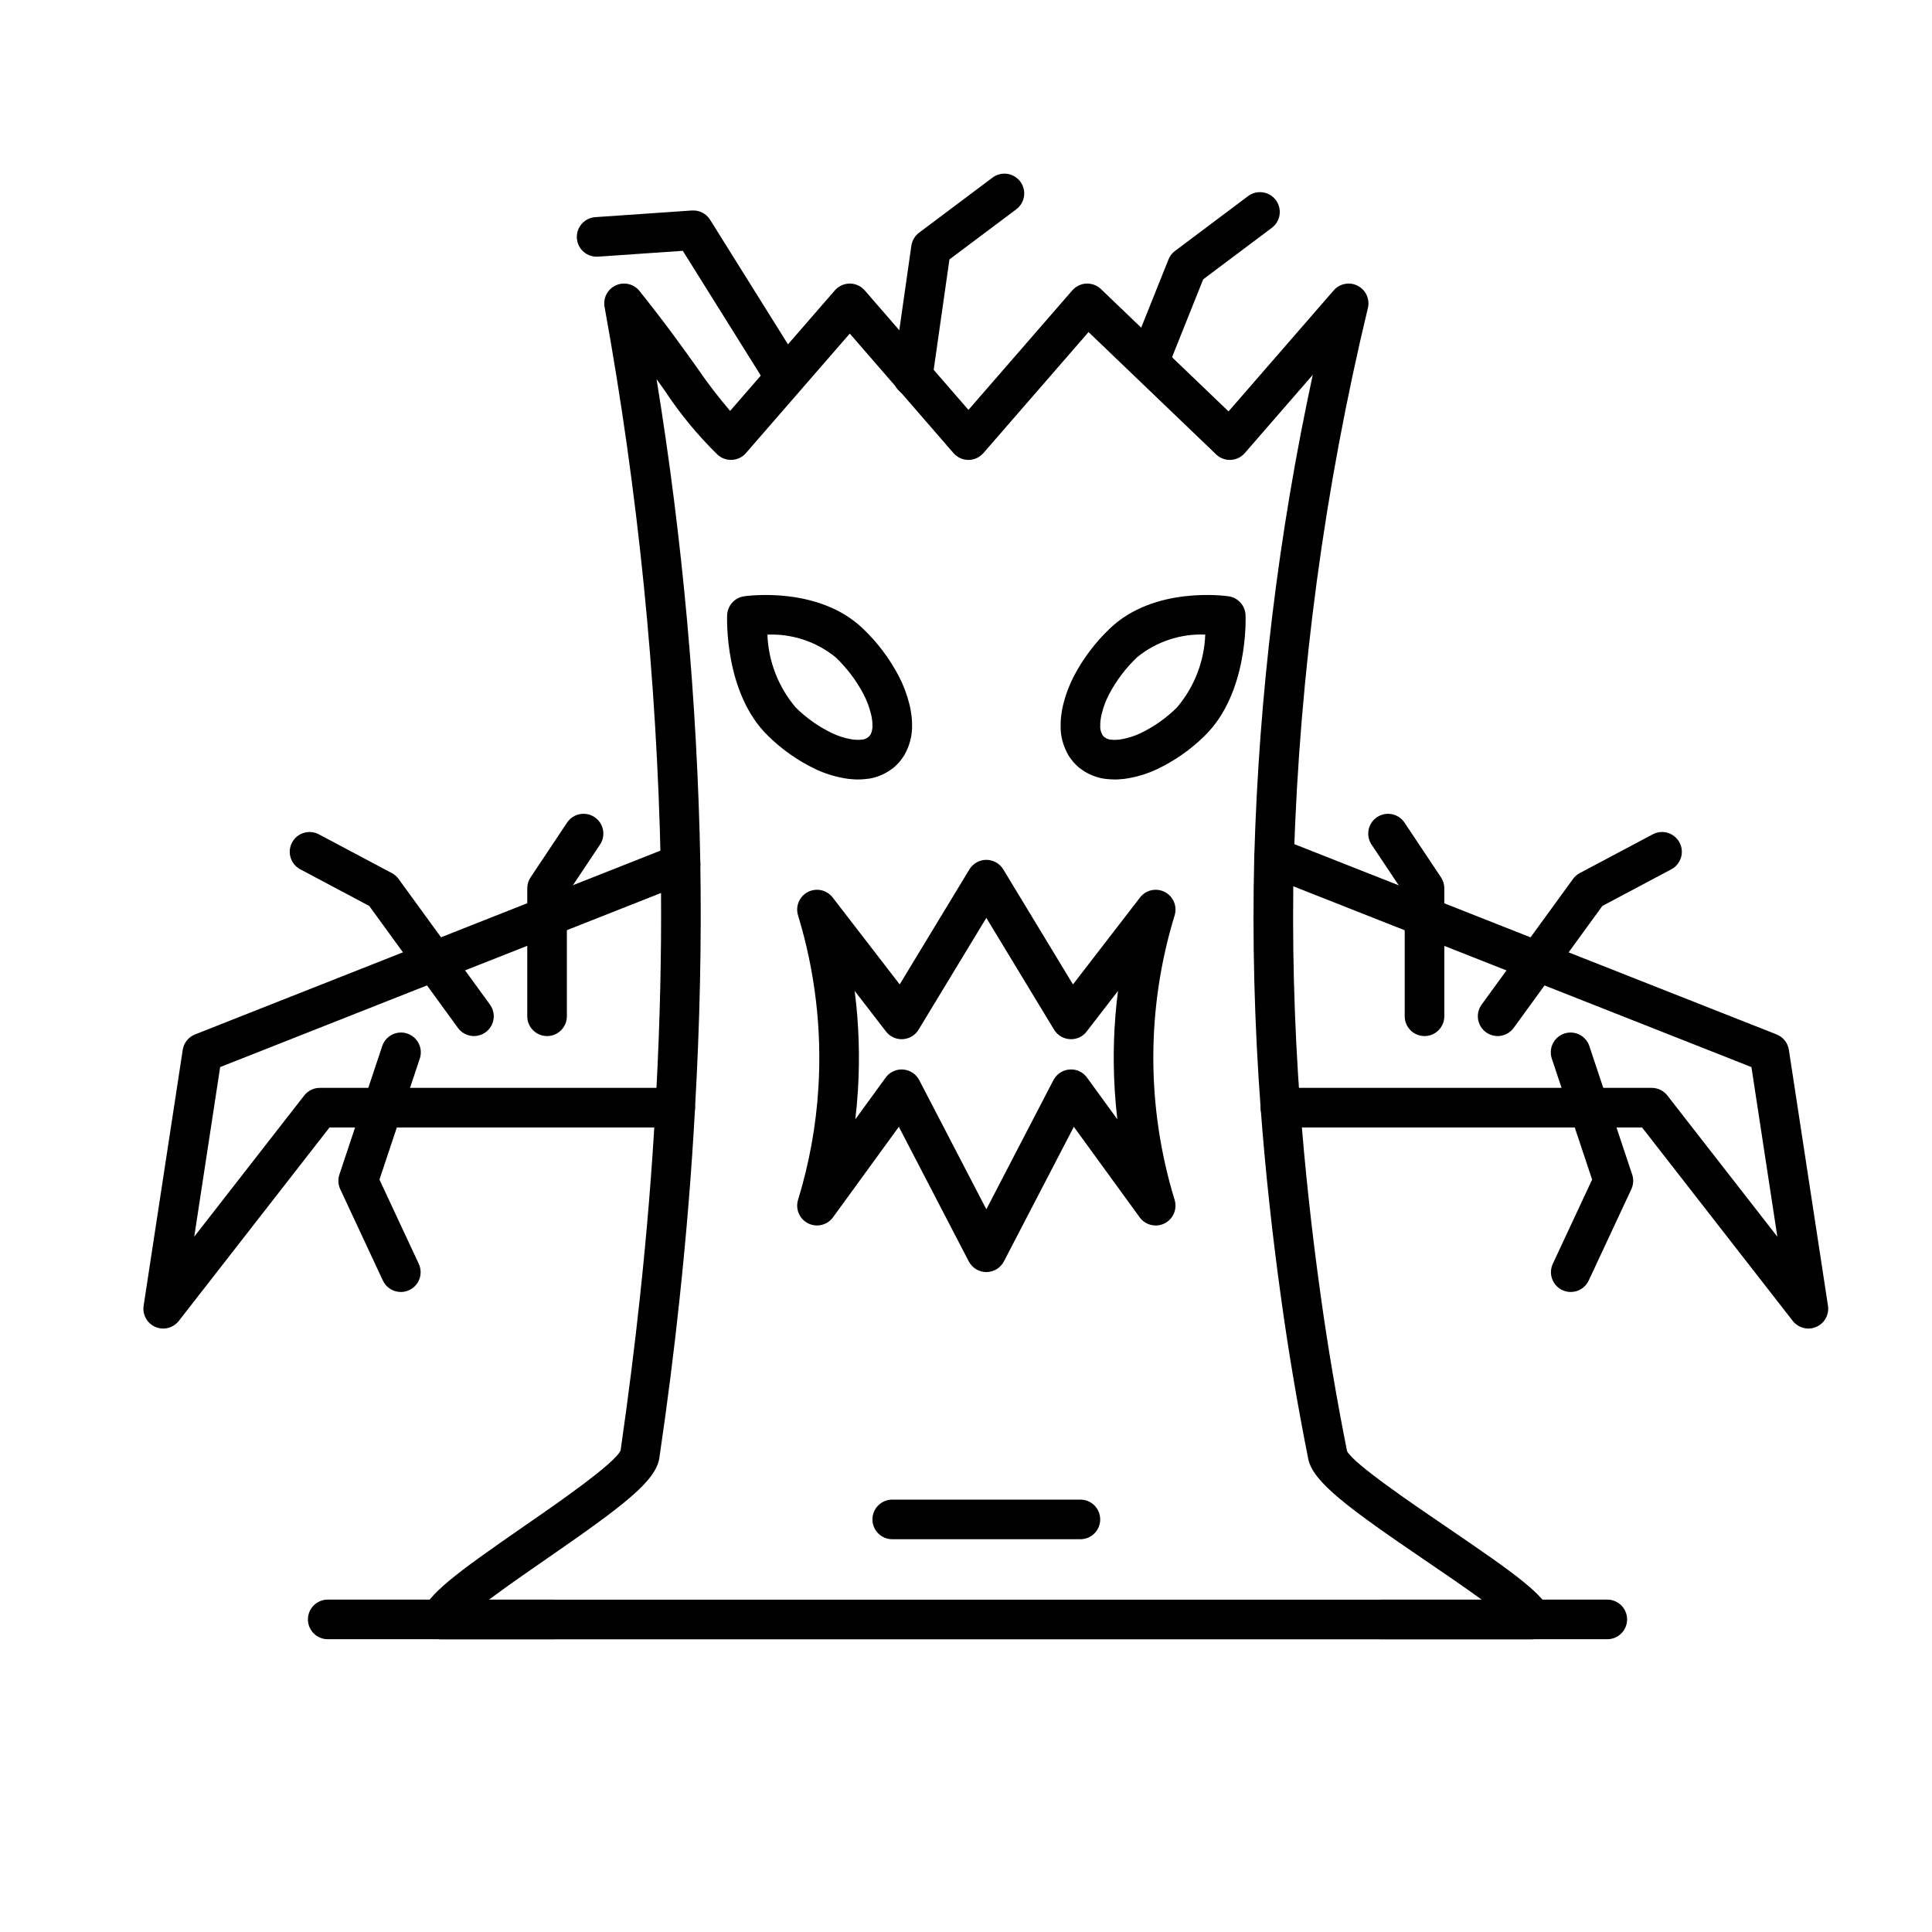
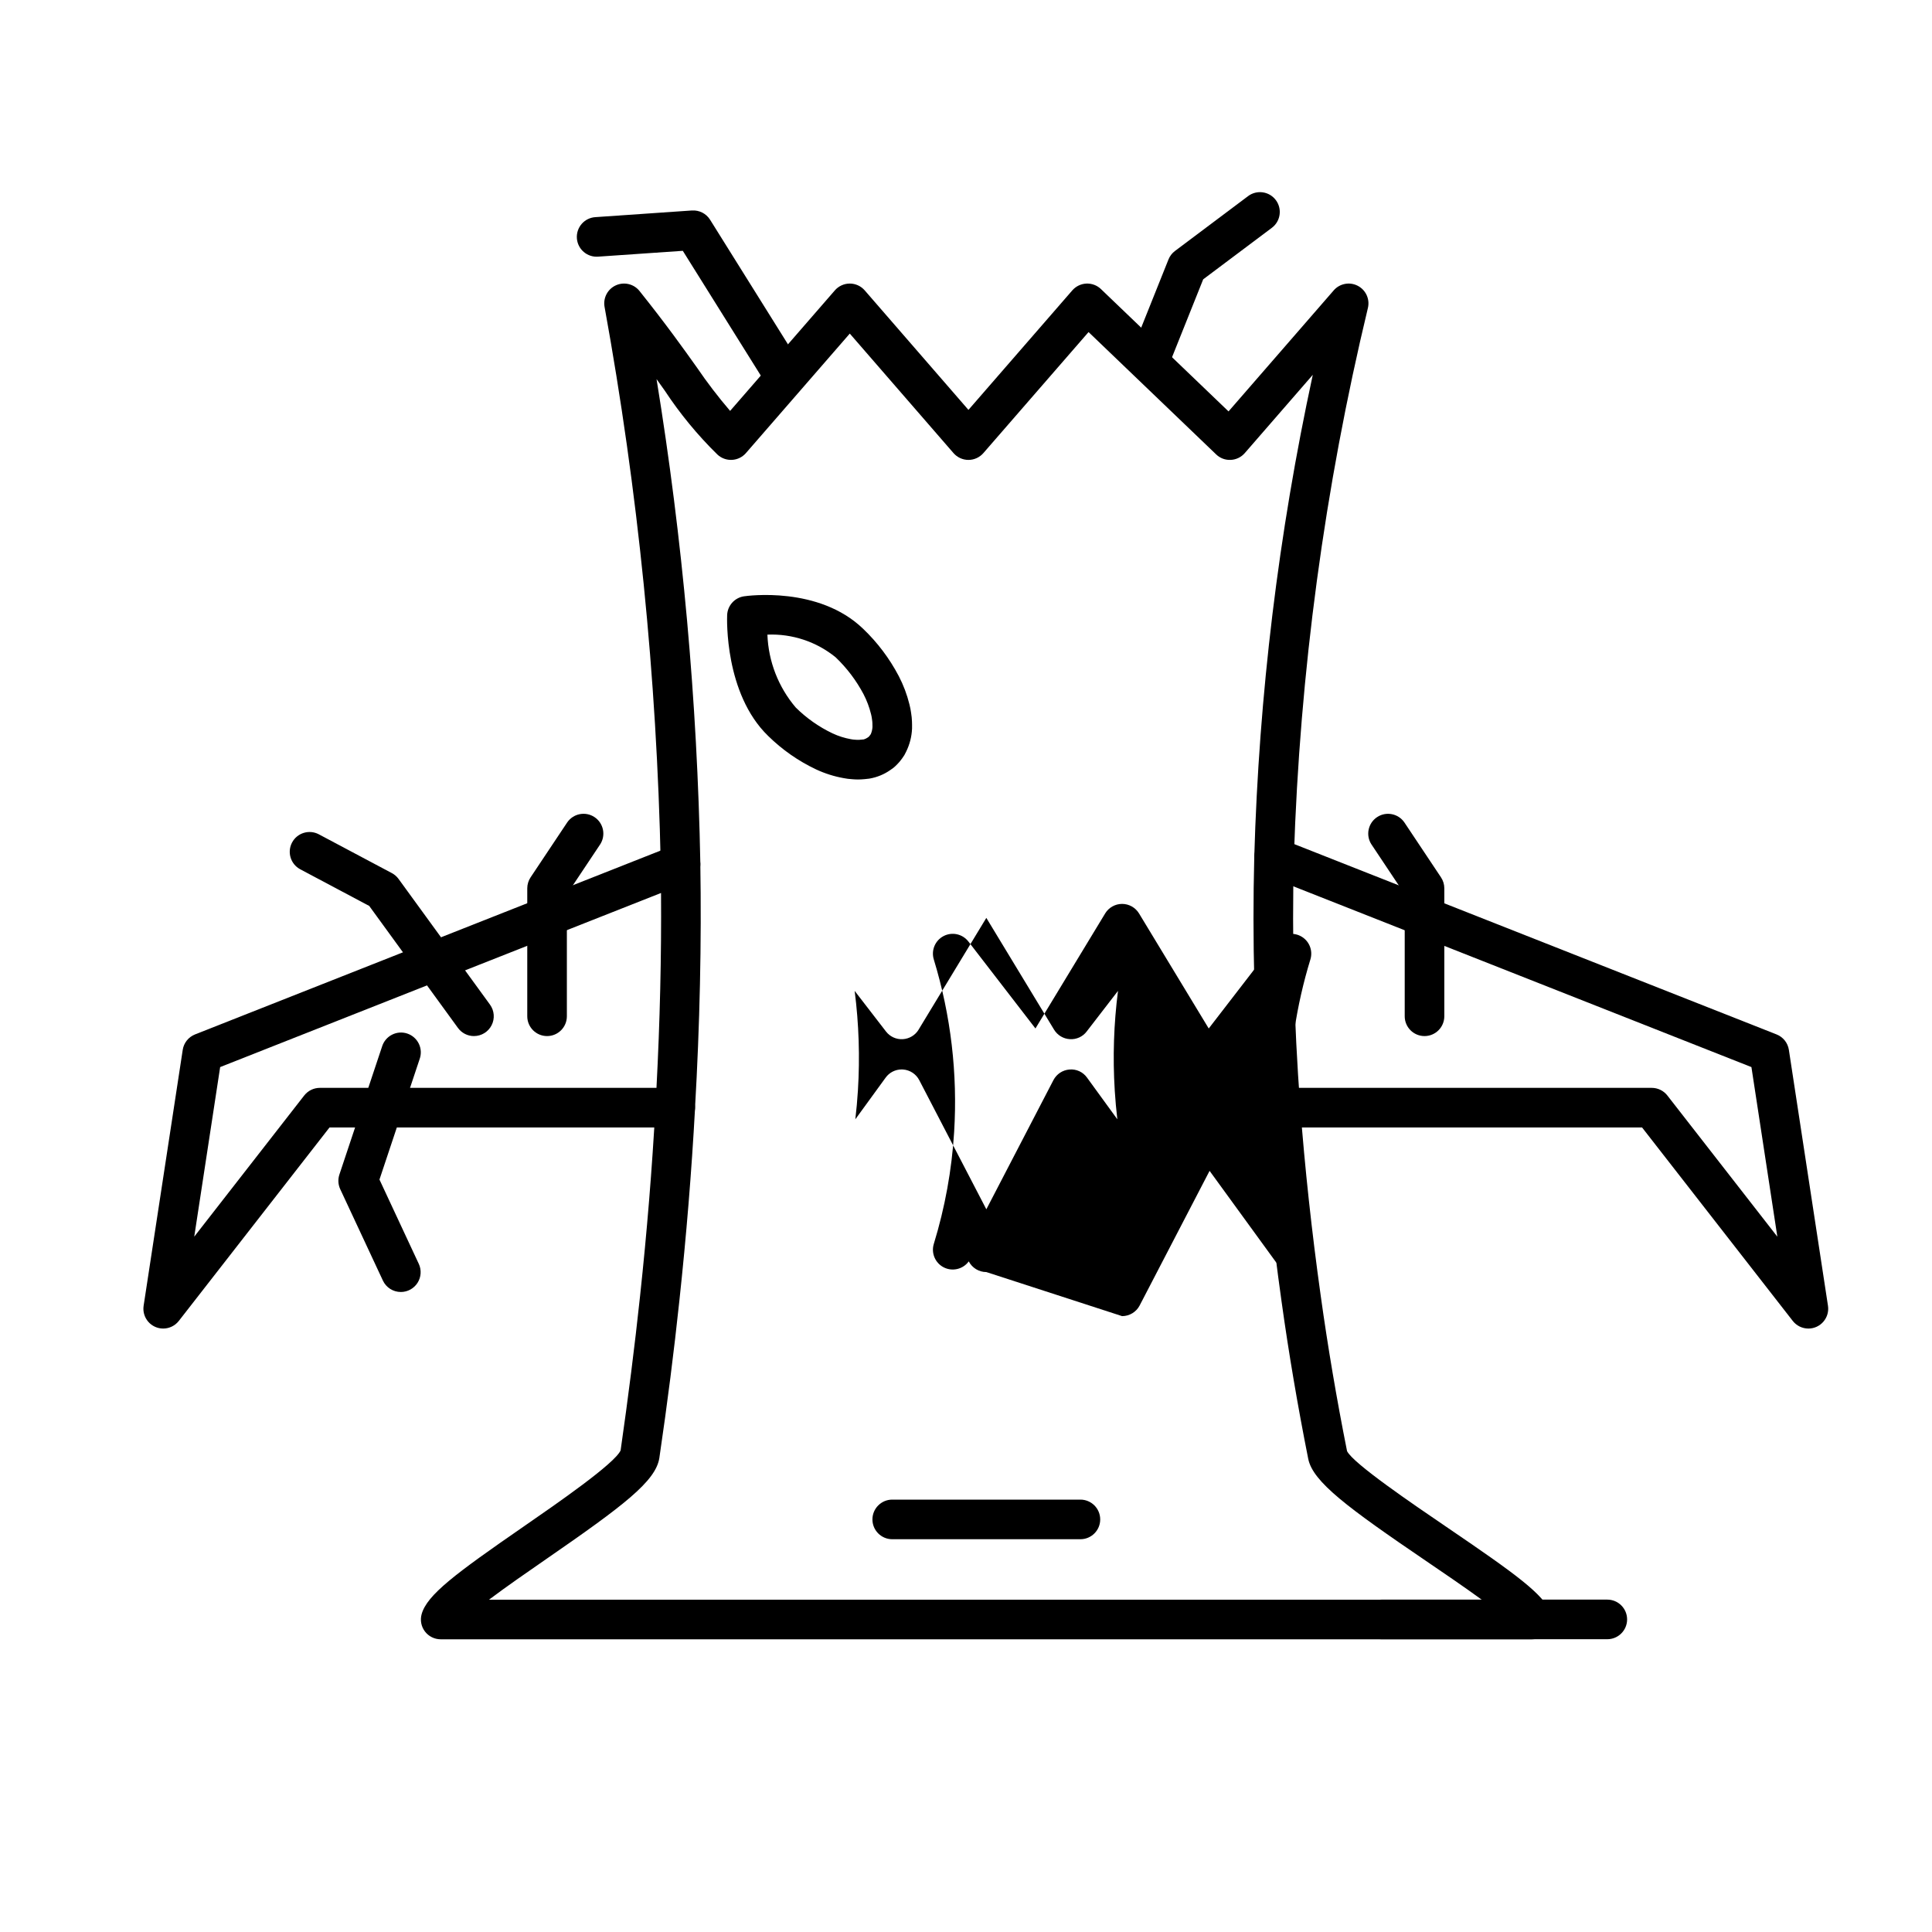
<svg xmlns="http://www.w3.org/2000/svg" fill="#000000" width="800px" height="800px" version="1.1" viewBox="144 144 512 512">
  <g>
    <path d="m549.99 578.43h-289.2c-1.641 0-3.184-0.766-4.176-2.066-0.992-1.301-1.316-2.992-0.883-4.57 1.402-5.117 8.906-10.715 26.984-23.207 9.035-6.246 24.16-16.699 25.754-20.211 2.008-14.023 3.727-27.52 5.144-40.809 1.836-17.086 3.215-34.008 4.094-50.305l-0.004-0.004c0.156-2.894 2.633-5.117 5.527-4.957 2.894 0.156 5.113 2.629 4.957 5.527-0.898 16.48-2.289 33.594-4.144 50.852-1.426 13.426-3.156 27.059-5.305 41.668-0.934 6.191-9.426 12.613-30.059 26.871-4.582 3.164-10.426 7.203-15.09 10.715h263.09c-4.629-3.371-10.297-7.231-14.773-10.273-20.766-14.125-29.992-20.953-31.211-27.051-2.781-13.957-5.168-28.012-7.078-41.773-2.418-17.242-4.269-34.367-5.512-50.906-1.688-22.703-2.266-45.191-1.711-66.844v0.004c1.23-42.973 6.422-85.742 15.508-127.76l-18.02 20.738c-0.938 1.086-2.285 1.738-3.719 1.805-1.438 0.074-2.844-0.453-3.875-1.457l-33.809-32.418-27.871 32.07c-0.996 1.148-2.441 1.809-3.961 1.809s-2.965-0.66-3.961-1.809l-27.484-31.668-27.523 31.668c-0.938 1.078-2.273 1.73-3.703 1.801-1.426 0.07-2.82-0.441-3.863-1.422-5.25-5.144-9.934-10.832-13.973-16.973-0.676-0.953-1.387-1.949-2.141-3h-0.004c6.91 42.473 10.789 85.387 11.605 128.41 0.047 2.898-2.266 5.285-5.164 5.332h-0.086c-2.863 0-5.199-2.297-5.246-5.164-1.043-49.574-6.023-98.984-14.895-147.77-0.406-2.359 0.836-4.695 3.019-5.676 2.184-0.98 4.758-0.359 6.25 1.508 7.07 8.848 11.582 15.18 15.207 20.27 2.719 3.996 5.66 7.836 8.805 11.504l27.754-31.934v-0.004c0.996-1.145 2.441-1.805 3.961-1.805s2.965 0.66 3.961 1.809l27.484 31.668 27.523-31.672c0.941-1.082 2.285-1.734 3.723-1.801 1.434-0.062 2.836 0.461 3.871 1.457l33.809 32.418 27.871-32.07v-0.004c1.578-1.812 4.188-2.324 6.332-1.234 2.144 1.086 3.277 3.492 2.746 5.836-11.492 47.789-18.074 96.629-19.637 145.75-0.543 21.359 0.02 43.496 1.68 65.848 1.227 16.309 3.055 33.211 5.438 50.234 1.887 13.566 4.234 27.418 6.977 41.172 1.578 3.25 17.379 14 26.824 20.422 17.859 12.148 25.312 17.57 27.102 22.363l-0.004 0.004c0.602 1.609 0.379 3.41-0.602 4.824s-2.59 2.258-4.309 2.258z" />
-     <path d="m439.53 350.57c-0.324 0-0.66-0.012-0.992-0.027-0.555-0.023-1.164-0.086-1.773-0.152-2.141-0.312-4.18-1.113-5.957-2.344-0.27-0.176-0.531-0.367-0.785-0.566-0.133-0.105-0.328-0.266-0.449-0.383-0.426-0.414-0.809-0.793-1.164-1.207-0.316-0.367-0.621-0.781-0.918-1.195-0.117-0.164-0.309-0.449-0.406-0.629-0.164-0.285-0.312-0.578-0.441-0.859v-0.008c-0.91-1.816-1.441-3.801-1.559-5.832-0.004-0.117-0.012-0.465-0.012-0.582 0-0.555 0-1.105 0.027-1.633 0.031-0.816 0.117-1.629 0.266-2.43 0.102-0.738 0.25-1.465 0.438-2.184 0.641-2.562 1.578-5.039 2.801-7.383 2.445-4.648 5.629-8.875 9.43-12.508 11.789-11.406 30.785-8.738 31.574-8.621 2.492 0.367 4.367 2.457 4.473 4.973 0.035 0.844 0.738 20.801-10.887 32.043h0.004c-3.699 3.648-7.992 6.641-12.691 8.859-2.383 1.109-4.906 1.898-7.496 2.344-0.738 0.141-1.48 0.23-2.231 0.266-0.414 0.043-0.832 0.062-1.25 0.059zm-1.27-10.566c0.094 0 0.457 0.043 0.805 0.059v-0.004c0.289 0.023 0.582 0.02 0.871-0.008 0.391-0.016 0.777-0.055 1.164-0.121 1.746-0.297 3.441-0.828 5.047-1.574 3.609-1.723 6.902-4.039 9.742-6.856 4.609-5.41 7.258-12.219 7.516-19.324-6.559-0.281-12.996 1.859-18.078 6.019-2.973 2.832-5.469 6.125-7.387 9.754-0.859 1.641-1.516 3.379-1.961 5.176-0.113 0.406-0.195 0.82-0.246 1.238-0.078 0.41-0.125 0.824-0.145 1.242-0.02 0.426-0.016 0.797-0.016 1.168 0.027 0.578 0.172 1.145 0.426 1.664 0.055 0.105 0.105 0.211 0.156 0.316l0.215 0.293c0.066 0.082 0.137 0.156 0.211 0.227 0.105 0.07 0.215 0.145 0.316 0.219 0.402 0.27 0.863 0.445 1.348 0.516z" />
    <path d="m371.3 350.57c-0.512 0-1.027-0.027-1.543-0.078-0.727-0.043-1.453-0.133-2.172-0.277-2.531-0.449-4.992-1.23-7.316-2.316-4.695-2.219-8.984-5.215-12.688-8.855-11.617-11.242-10.914-31.199-10.879-32.043 0.105-2.516 1.984-4.606 4.473-4.973 0.801-0.117 19.785-2.777 31.574 8.621h0.004c3.797 3.633 6.977 7.859 9.422 12.508 1.242 2.383 2.195 4.906 2.836 7.516 0.195 0.75 0.344 1.512 0.445 2.281 0.121 0.734 0.199 1.48 0.227 2.227 0.027 0.621 0.027 1.254 0.02 1.883v-0.004c-0.086 2.133-0.621 4.219-1.562 6.133-0.145 0.324-0.316 0.645-0.48 0.934h-0.004c-0.391 0.621-0.82 1.211-1.289 1.773-0.344 0.398-0.727 0.781-1.117 1.16-0.16 0.156-0.332 0.301-0.508 0.438-0.258 0.199-0.52 0.387-0.773 0.551-1.664 1.172-3.57 1.953-5.578 2.293-0.984 0.117-1.594 0.18-2.184 0.207-0.289 0.016-0.594 0.023-0.906 0.023zm-23.93-38.383v-0.004c0.262 7.102 2.906 13.902 7.508 19.312 2.84 2.816 6.133 5.133 9.742 6.852 1.547 0.727 3.184 1.246 4.863 1.547 0.367 0.074 0.738 0.121 1.113 0.137 0.363 0.035 0.727 0.047 1.086 0.031 0.414-0.02 0.82-0.066 1.227-0.109 0.352-0.102 0.688-0.262 0.988-0.469 0.098-0.078 0.203-0.148 0.309-0.215 0.047-0.047 0.121-0.121 0.195-0.211 0.145-0.168 0.25-0.34 0.367-0.504 0.258-0.602 0.41-1.246 0.445-1.902-0.004-0.145-0.004-0.602-0.02-1.031-0.016-0.344-0.051-0.691-0.109-1.031-0.051-0.445-0.133-0.887-0.246-1.32-0.453-1.848-1.125-3.633-2-5.32-1.922-3.629-4.418-6.926-7.391-9.762-5.09-4.141-11.52-6.273-18.074-6.004z" />
-     <path d="m405.39 481.11c-1.961 0-3.754-1.094-4.66-2.832l-18.527-35.668-17.449 23.992c-1.508 2.07-4.293 2.75-6.59 1.605-2.293-1.145-3.422-3.781-2.672-6.231 2.957-9.637 4.766-19.582 5.387-29.641 0.957-15.453-0.867-30.949-5.391-45.754-0.742-2.426 0.359-5.035 2.613-6.199 2.254-1.164 5.019-0.547 6.566 1.465l17.762 23.031 18.473-30.48v-0.004c0.953-1.566 2.656-2.523 4.488-2.527 1.836 0.004 3.539 0.961 4.492 2.531l18.469 30.484 17.762-23.031c1.547-2.012 4.309-2.629 6.566-1.465 2.254 1.164 3.356 3.769 2.613 6.199-7.531 24.566-7.531 50.824-0.004 75.391 0.75 2.453-0.379 5.09-2.672 6.238-2.297 1.145-5.082 0.465-6.59-1.609l-17.449-23.996-18.527 35.668v0.004c-0.906 1.738-2.703 2.828-4.66 2.828zm-22.441-53.695c0.129 0 0.262 0.004 0.395 0.016 1.812 0.137 3.422 1.199 4.262 2.812l17.785 34.234 17.777-34.234c0.84-1.613 2.453-2.676 4.266-2.812 1.816-0.156 3.578 0.66 4.637 2.144l8.035 11.047c-0.297-2.535-0.527-5.082-0.688-7.637h0.004c-0.551-8.805-0.262-17.645 0.863-26.395l-8.305 10.766h0.004c-1.047 1.379-2.719 2.144-4.449 2.031-1.73-0.094-3.301-1.035-4.199-2.519l-17.949-29.621-17.953 29.621 0.004 0.004c-0.898 1.48-2.469 2.422-4.199 2.519-1.727 0.098-3.391-0.664-4.449-2.039l-8.297-10.758c1.125 8.754 1.41 17.594 0.863 26.398-0.16 2.551-0.387 5.094-0.688 7.637l8.035-11.047c0.984-1.363 2.562-2.168 4.246-2.168z" />
-     <path d="m290.69 578.41h-59.836c-2.898 0-5.25-2.348-5.25-5.246 0-2.898 2.352-5.25 5.25-5.25h59.836c2.898 0 5.25 2.352 5.25 5.25 0 2.898-2.352 5.246-5.25 5.246z" />
+     <path d="m405.39 481.11c-1.961 0-3.754-1.094-4.66-2.832c-1.508 2.07-4.293 2.75-6.59 1.605-2.293-1.145-3.422-3.781-2.672-6.231 2.957-9.637 4.766-19.582 5.387-29.641 0.957-15.453-0.867-30.949-5.391-45.754-0.742-2.426 0.359-5.035 2.613-6.199 2.254-1.164 5.019-0.547 6.566 1.465l17.762 23.031 18.473-30.48v-0.004c0.953-1.566 2.656-2.523 4.488-2.527 1.836 0.004 3.539 0.961 4.492 2.531l18.469 30.484 17.762-23.031c1.547-2.012 4.309-2.629 6.566-1.465 2.254 1.164 3.356 3.769 2.613 6.199-7.531 24.566-7.531 50.824-0.004 75.391 0.75 2.453-0.379 5.09-2.672 6.238-2.297 1.145-5.082 0.465-6.59-1.609l-17.449-23.996-18.527 35.668v0.004c-0.906 1.738-2.703 2.828-4.66 2.828zm-22.441-53.695c0.129 0 0.262 0.004 0.395 0.016 1.812 0.137 3.422 1.199 4.262 2.812l17.785 34.234 17.777-34.234c0.84-1.613 2.453-2.676 4.266-2.812 1.816-0.156 3.578 0.66 4.637 2.144l8.035 11.047c-0.297-2.535-0.527-5.082-0.688-7.637h0.004c-0.551-8.805-0.262-17.645 0.863-26.395l-8.305 10.766h0.004c-1.047 1.379-2.719 2.144-4.449 2.031-1.73-0.094-3.301-1.035-4.199-2.519l-17.949-29.621-17.953 29.621 0.004 0.004c-0.898 1.48-2.469 2.422-4.199 2.519-1.727 0.098-3.391-0.664-4.449-2.039l-8.297-10.758c1.125 8.754 1.41 17.594 0.863 26.398-0.16 2.551-0.387 5.094-0.688 7.637l8.035-11.047c0.984-1.363 2.562-2.168 4.246-2.168z" />
    <path d="m569.95 578.41h-59.844c-2.898 0-5.25-2.348-5.25-5.246 0-2.898 2.352-5.25 5.25-5.25h59.844c2.898 0 5.25 2.352 5.25 5.25 0 2.898-2.352 5.246-5.25 5.246z" />
    <path d="m430.32 551.91h-49.867c-2.898 0-5.25-2.348-5.25-5.246 0-2.898 2.352-5.25 5.25-5.25h49.867c2.898 0 5.246 2.352 5.246 5.25 0 2.898-2.348 5.246-5.246 5.246z" />
    <path d="m187.25 496.08c-1.531 0-2.984-0.668-3.981-1.828-0.996-1.164-1.438-2.699-1.207-4.211l10.363-67.82c0.281-1.848 1.523-3.402 3.262-4.09l126.73-50.043c1.602-0.633 3.41-0.441 4.844 0.516 1.43 0.957 2.301 2.555 2.332 4.277 0.344 20.875-0.133 42.734-1.418 64.965-0.16 2.777-2.457 4.945-5.238 4.945h-91.613l-39.934 51.266c-0.996 1.277-2.523 2.023-4.141 2.023zm15.094-69.293-6.867 44.941 29.145-37.414v0.004c0.996-1.277 2.523-2.023 4.141-2.023h89.211c0.918-17.594 1.328-34.91 1.207-51.648z" />
    <path d="m623.24 496.08c-1.617 0-3.144-0.746-4.141-2.023l-39.934-51.266h-95.828c-2.898 0-5.246-2.348-5.246-5.246 0-2.898 2.348-5.25 5.246-5.25h98.391c1.617 0 3.148 0.746 4.141 2.023l29.145 37.414-6.867-44.945-128.43-50.68c-1.34-0.531-2.402-1.586-2.941-2.922-0.539-1.336-0.508-2.836 0.09-4.148 0.598-1.312 1.707-2.32 3.066-2.793 1.363-0.473 2.856-0.363 4.137 0.297l130.74 51.59c1.738 0.684 2.981 2.242 3.262 4.09l10.363 67.82v-0.004c0.23 1.516-0.211 3.051-1.207 4.211-0.996 1.164-2.449 1.832-3.981 1.832z" />
    <path d="m269.61 418.57c-1.684 0.004-3.262-0.801-4.25-2.16l-23.512-32.328-18.305-9.723v-0.004c-2.539-1.367-3.496-4.531-2.144-7.078 1.352-2.547 4.508-3.523 7.062-2.191l19.379 10.293c0.703 0.371 1.312 0.902 1.781 1.547l24.227 33.305c1.16 1.598 1.328 3.711 0.434 5.469-0.895 1.758-2.699 2.867-4.672 2.867z" />
    <path d="m288.98 418.57c-2.898 0-5.25-2.352-5.25-5.25v-33.91c0.004-1.035 0.309-2.047 0.883-2.91l9.691-14.535c1.621-2.383 4.856-3.016 7.25-1.418 2.398 1.598 3.059 4.828 1.484 7.238l-8.812 13.215v32.32c0 2.898-2.348 5.25-5.246 5.25z" />
    <path d="m250.23 486.39c-2.039 0.004-3.898-1.176-4.762-3.027l-11.305-24.223c-0.566-1.215-0.645-2.606-0.219-3.879l11.305-33.91c0.414-1.352 1.355-2.484 2.613-3.133 1.258-0.652 2.727-0.766 4.07-0.316 1.34 0.449 2.445 1.422 3.062 2.695 0.617 1.277 0.691 2.746 0.207 4.078l-10.641 31.922 10.418 22.328h0.004c0.758 1.625 0.633 3.523-0.328 5.035-0.965 1.512-2.633 2.43-4.426 2.43z" />
-     <path d="m540.88 418.57c-1.973-0.004-3.777-1.113-4.672-2.871-0.895-1.758-0.727-3.871 0.434-5.465l24.227-33.305c0.469-0.648 1.078-1.176 1.785-1.551l19.379-10.293h-0.004c2.559-1.332 5.711-0.352 7.062 2.195 1.352 2.547 0.395 5.707-2.141 7.078l-18.305 9.723-23.512 32.328c-0.988 1.359-2.57 2.164-4.254 2.16z" />
    <path d="m521.51 418.57c-2.898 0-5.246-2.352-5.246-5.25v-32.32l-8.809-13.211h-0.004c-1.574-2.41-0.914-5.641 1.484-7.238 2.394-1.598 5.629-0.965 7.25 1.414l9.691 14.535v0.004c0.574 0.859 0.883 1.875 0.883 2.91v33.91c-0.004 2.898-2.352 5.246-5.25 5.246z" />
-     <path d="m560.26 486.39c-1.793 0-3.461-0.918-4.422-2.43-0.965-1.512-1.086-3.41-0.328-5.035l10.418-22.328-10.637-31.922c-0.484-1.332-0.41-2.801 0.203-4.078 0.617-1.273 1.723-2.246 3.066-2.695 1.344-0.449 2.812-0.336 4.07 0.316 1.258 0.648 2.199 1.781 2.609 3.133l11.305 33.914c0.43 1.273 0.348 2.66-0.219 3.879l-11.305 24.223v-0.004c-0.863 1.852-2.723 3.031-4.762 3.027z" />
    <path d="m351.96 249.02c-1.809 0-3.496-0.93-4.453-2.469l-22.555-36.082-22.402 1.543c-1.402 0.117-2.789-0.336-3.856-1.25-1.066-0.914-1.723-2.219-1.816-3.621-0.098-1.402 0.375-2.785 1.305-3.84 0.93-1.051 2.246-1.688 3.648-1.762l25.543-1.762v0.004c1.934-0.133 3.781 0.809 4.809 2.453l24.223 38.754h-0.004c1.016 1.617 1.07 3.656 0.145 5.324-0.922 1.672-2.68 2.707-4.586 2.707z" />
-     <path d="m385.88 249.02c-0.25 0-0.5-0.02-0.75-0.055-2.867-0.41-4.863-3.066-4.453-5.938l4.844-33.914v0.004c0.199-1.379 0.934-2.621 2.051-3.457l19.375-14.531c1.113-0.871 2.527-1.254 3.926-1.07 1.398 0.188 2.66 0.926 3.508 2.055 0.848 1.129 1.203 2.551 0.988 3.945-0.215 1.395-0.98 2.644-2.125 3.465l-17.633 13.227-4.535 31.762-0.004 0.004c-0.367 2.582-2.582 4.504-5.191 4.504z" />
    <path d="m448.84 244.18c-1.738-0.004-3.363-0.871-4.34-2.312-0.977-1.441-1.176-3.273-0.531-4.891l9.691-24.219c0.355-0.895 0.953-1.672 1.719-2.246l19.371-14.535 0.004-0.004c2.316-1.738 5.609-1.273 7.348 1.047 1.742 2.32 1.273 5.609-1.043 7.352l-18.199 13.652-9.145 22.855c-0.797 1.992-2.727 3.297-4.875 3.301z" />
  </g>
</svg>